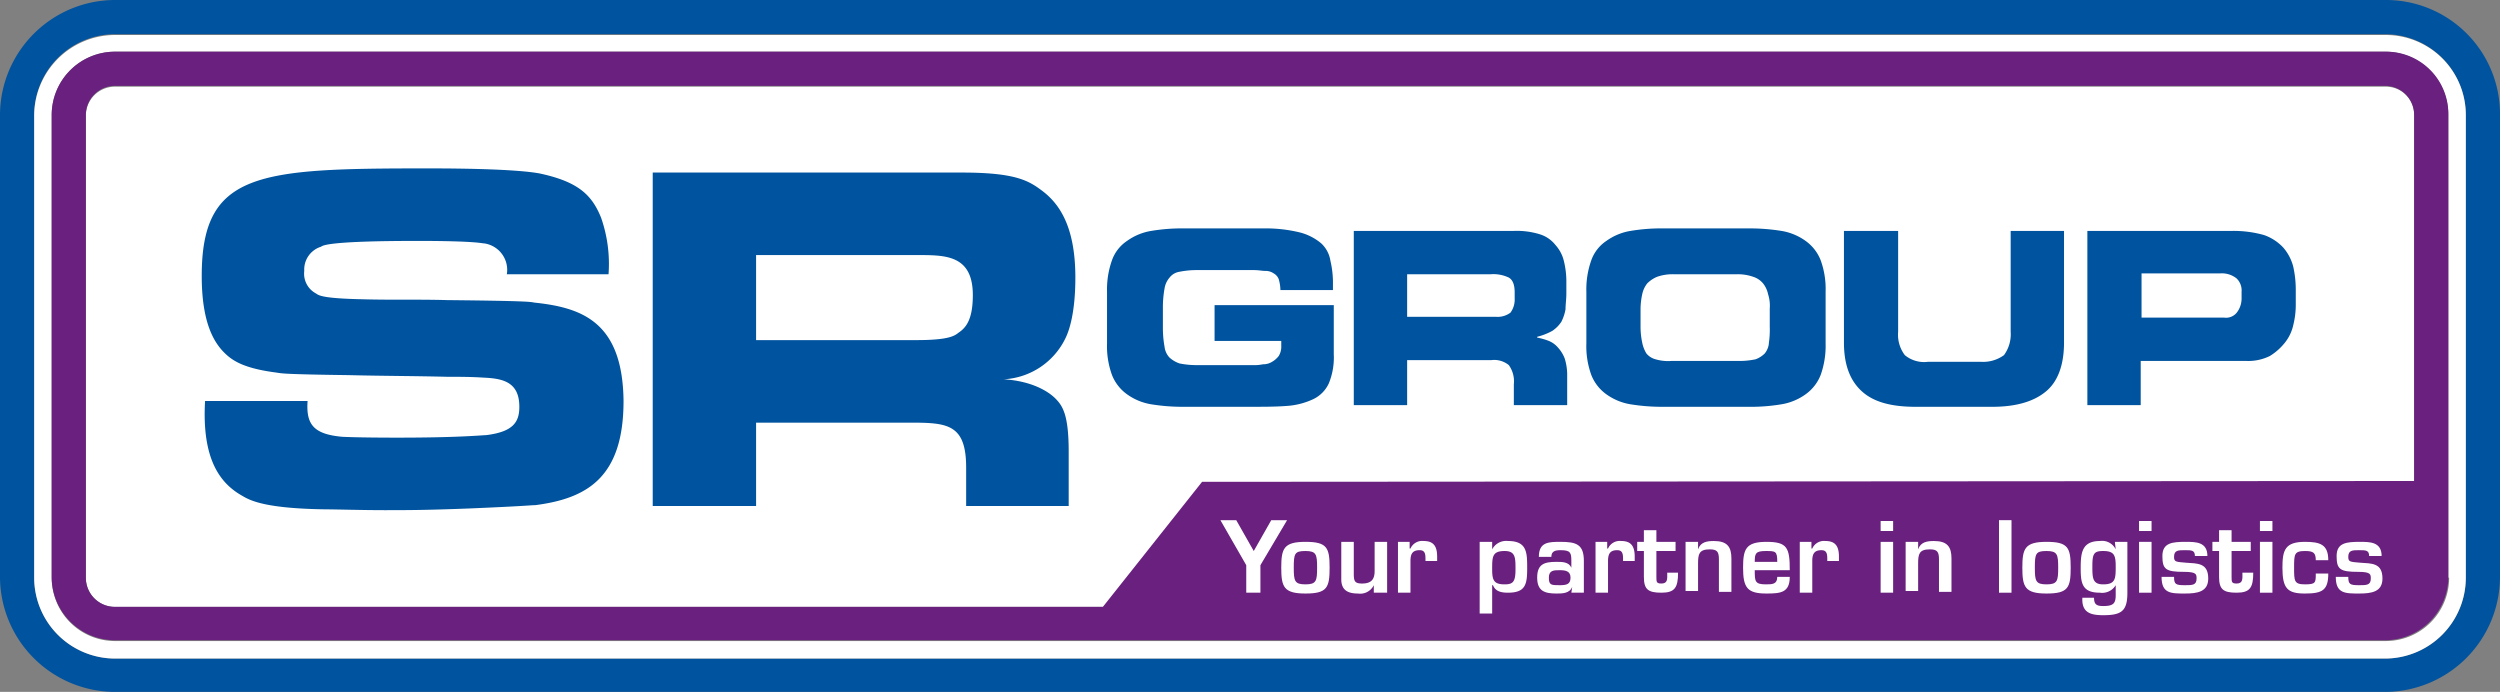
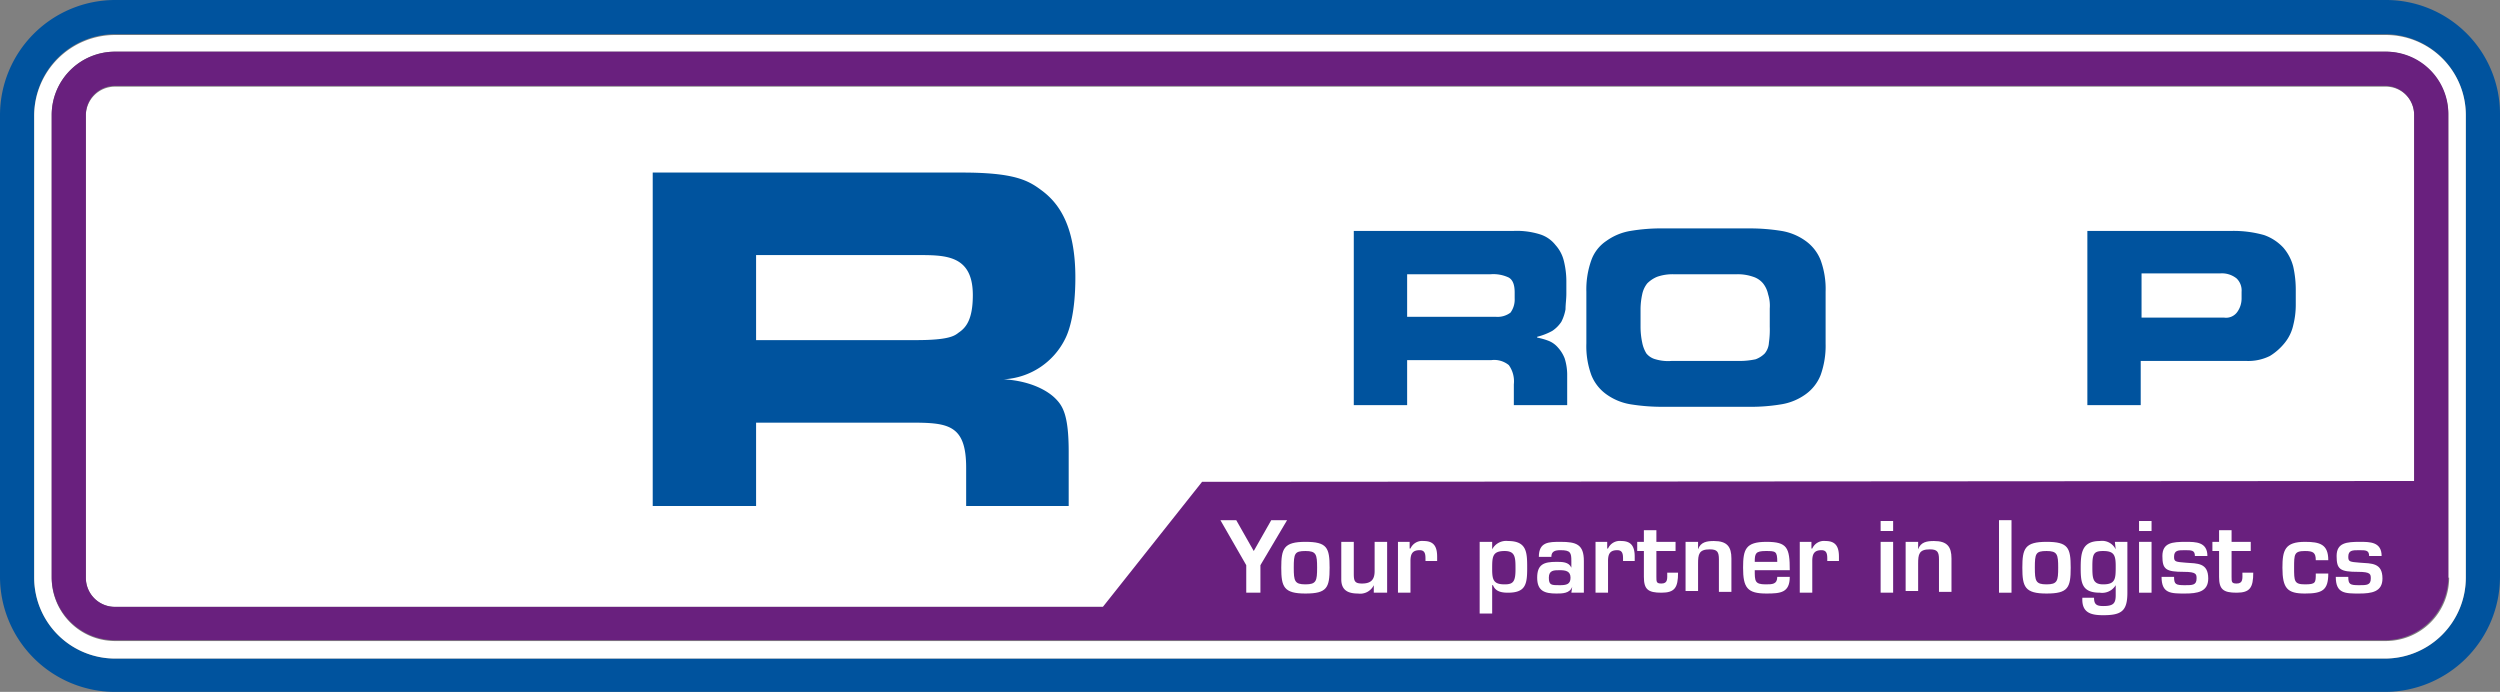
<svg xmlns="http://www.w3.org/2000/svg" id="f739d3c9-d3be-495c-b976-b43def078b7f" data-name="Layer 1" width="299.9" height="83" viewBox="0 0 299.9 83">
  <rect x="0" y="0" width="299.9" height="83" fill="#808080" stroke="none" />
  <defs>
    <style>.f2468fee-313b-47d0-b97f-8e22ba29dc97{fill:#fff;}.e280dc28-cd8a-4893-8261-70aa37eb6303,.ecd38e86-13d1-47fc-a40b-76d6cf7cc124{fill:#00539e;}.ac986db3-ef44-4fce-9287-035261bd0649{fill:#69207e;}.ecd38e86-13d1-47fc-a40b-76d6cf7cc124{fill-rule:evenodd;}</style>
  </defs>
  <title>sr-group-logo-whiteBG-300</title>
  <path class="f2468fee-313b-47d0-b97f-8e22ba29dc97" d="M286.2,10.4H13.8a3.48,3.48,0,0,0-3.5,3.5V69.3a3.48,3.48,0,0,0,3.5,3.5H286.1a3.48,3.48,0,0,0,3.5-3.5V13.8A3.37,3.37,0,0,0,286.2,10.4Z" />
  <path class="e280dc28-cd8a-4893-8261-70aa37eb6303" d="M286.2,0H13.8A13.83,13.83,0,0,0,0,13.8V69.2A13.83,13.83,0,0,0,13.8,83H286.1a13.83,13.83,0,0,0,13.8-13.8V13.8A13.68,13.68,0,0,0,286.2,0Zm9.6,69.3a9.71,9.71,0,0,1-9.7,9.7H13.8a9.71,9.71,0,0,1-9.7-9.7V13.8a9.71,9.71,0,0,1,9.7-9.7H286.1a9.71,9.71,0,0,1,9.7,9.7Z" />
  <path class="f2468fee-313b-47d0-b97f-8e22ba29dc97" d="M286.2,4.2H13.8a9.71,9.71,0,0,0-9.7,9.7V69.3A9.71,9.71,0,0,0,13.8,79H286.1a9.71,9.71,0,0,0,9.7-9.7V13.8A9.6,9.6,0,0,0,286.2,4.2Zm7.6,65.1a7.6,7.6,0,0,1-7.6,7.6H13.8a7.6,7.6,0,0,1-7.6-7.6V13.8a7.6,7.6,0,0,1,7.6-7.6H286.1a7.6,7.6,0,0,1,7.6,7.6V69.3Z" />
  <path class="ac986db3-ef44-4fce-9287-035261bd0649" d="M286.2,6.2H13.8a7.6,7.6,0,0,0-7.6,7.6V69.2a7.6,7.6,0,0,0,7.6,7.6H286.1a7.6,7.6,0,0,0,7.6-7.6V13.8A7.45,7.45,0,0,0,286.2,6.2Zm-142,51.6-11.9,15H13.8a3.48,3.48,0,0,1-3.5-3.5V13.8a3.48,3.48,0,0,1,3.5-3.5H286.1a3.48,3.48,0,0,1,3.5,3.5V57.7" />
  <path class="ecd38e86-13d1-47fc-a40b-76d6cf7cc124" d="M120.4,45.5a8.73,8.73,0,0,0,7.4-4.9c.5-1,1.2-3.2,1.2-7.3,0-6.1-1.9-8.9-4.1-10.5-1.6-1.2-3.3-2.1-9.5-2.1H78.3v40H90.7v-10H109c4.6,0,6.9.1,6.9,5.4v4.6h12.3V54.2c0-4.4-.7-5.5-1.6-6.4S123.7,45.7,120.4,45.5ZM115,39.9c-.5.4-1.2.9-5.1.9H90.7V30.6h19.2c3.4,0,6.8-.1,6.8,4.8,0,2.9-.8,3.9-1.7,4.5" />
-   <path class="ecd38e86-13d1-47fc-a40b-76d6cf7cc124" d="M64.1,36.3c-.5-.1-1-.2-10.5-.3-3.3-.1-6.7,0-10.1-.1-5-.1-5.3-.5-5.6-.7a2.68,2.68,0,0,1-1.4-2.7,2.86,2.86,0,0,1,2-2.9c.2-.1.4-.7,11.6-.7,7,0,7.7.3,8,.3a3.21,3.21,0,0,1,2.7,3.7H73a16.77,16.77,0,0,0-.9-6.8c-1.1-2.7-2.7-4.3-7.4-5.3-.6-.1-3.2-.6-13.4-.6-20.3,0-27.1.4-27.1,12.9,0,5.5,1.4,7.9,2.7,9.2,1,1,2.4,1.9,6.3,2.4.6.1,1,.2,8.6.3,4,.1,7.9.1,11.9.2,1.4,0,2.8,0,4.3.1,2.3.1,4.3.5,4.3,3.5,0,1.8-.7,3-4,3.4-.4,0-3.2.3-10.6.3-4.8,0-6.6-.1-6.6-.1-3.5-.3-4.4-1.5-4.2-4.3H24.6c-.4,7,1.8,9.9,4.5,11.4,1,.6,2.9,1.5,9.9,1.6,1.1,0,4.5.1,7.1.1s4.9,0,10.1-.2c7.1-.3,7.5-.4,8-.4,6.2-.8,10.6-3.3,10.6-12.5-.1-9.5-5-11.2-10.7-11.8" />
-   <path class="e280dc28-cd8a-4893-8261-70aa37eb6303" d="M132.8,35a10.44,10.44,0,0,1,.6-3.8,4.67,4.67,0,0,1,1.8-2.3,6.86,6.86,0,0,1,2.9-1.2,22.09,22.09,0,0,1,3.9-.3h9.6a17.19,17.19,0,0,1,4.4.5,6.51,6.51,0,0,1,2.5,1.3,3.6,3.6,0,0,1,1.1,2.1,11.43,11.43,0,0,1,.3,2.8v.7h-6.3a5.07,5.07,0,0,0-.2-1.3,1.34,1.34,0,0,0-.6-.7,1.69,1.69,0,0,0-1-.3c-.4,0-.8-.1-1.4-.1h-6.9a10.31,10.31,0,0,0-2,.2,1.85,1.85,0,0,0-1.2.7,2.62,2.62,0,0,0-.6,1.3,12.73,12.73,0,0,0-.2,2.2v2.6a12.73,12.73,0,0,0,.2,2.2,2.26,2.26,0,0,0,.6,1.3,3.46,3.46,0,0,0,1.2.7,10.31,10.31,0,0,0,2,.2h6.8a4.87,4.87,0,0,0,1.2-.1,2,2,0,0,0,1.1-.3,2.7,2.7,0,0,0,.8-.7,2.13,2.13,0,0,0,.3-1.2v-.6h-8V36.6H160v5.9a8.16,8.16,0,0,1-.6,3.5,3.9,3.9,0,0,1-1.9,1.9,8.8,8.8,0,0,1-3.2.8c-1.3.1-2.8.1-4.7.1H142a23.76,23.76,0,0,1-3.9-.3,6.86,6.86,0,0,1-2.9-1.2,5.17,5.17,0,0,1-1.8-2.3,10.08,10.08,0,0,1-.6-3.8Z" />
  <path class="e280dc28-cd8a-4893-8261-70aa37eb6303" d="M162.3,27.7h19.3a9.34,9.34,0,0,1,3.1.4,3.81,3.81,0,0,1,1.9,1.3,4.35,4.35,0,0,1,1,1.9,10.32,10.32,0,0,1,.3,2.6v1.3c0,.7-.1,1.3-.1,1.9a5.27,5.27,0,0,1-.5,1.5,3.84,3.84,0,0,1-1.1,1.1,7.51,7.51,0,0,1-1.8.7v.1a7.37,7.37,0,0,1,1.4.4,2.84,2.84,0,0,1,1.1.8,4.11,4.11,0,0,1,.8,1.3,6.65,6.65,0,0,1,.3,2.1v3.5h-6.4V46.1a3.34,3.34,0,0,0-.6-2.3,2.77,2.77,0,0,0-2.1-.6H168.8v5.4h-6.4V27.7ZM168.8,38h10.6a2.57,2.57,0,0,0,1.8-.5,2.65,2.65,0,0,0,.5-1.7v-.7c0-.9-.2-1.5-.7-1.8a4.32,4.32,0,0,0-2.2-.4h-10V38Z" />
  <path class="e280dc28-cd8a-4893-8261-70aa37eb6303" d="M190.3,35a10.44,10.44,0,0,1,.6-3.8,4.67,4.67,0,0,1,1.8-2.3,6.86,6.86,0,0,1,2.9-1.2,22.09,22.09,0,0,1,3.9-.3h10.3a23.76,23.76,0,0,1,3.9.3,6.86,6.86,0,0,1,2.9,1.2,5.17,5.17,0,0,1,1.8,2.3A10.08,10.08,0,0,1,219,35v6.2a10.44,10.44,0,0,1-.6,3.8,5.17,5.17,0,0,1-1.8,2.3,6.86,6.86,0,0,1-2.9,1.2,22.09,22.09,0,0,1-3.9.3H199.5a23.76,23.76,0,0,1-3.9-.3,6.86,6.86,0,0,1-2.9-1.2,5.17,5.17,0,0,1-1.8-2.3,10.08,10.08,0,0,1-.6-3.8Zm6.5,4.2a9.2,9.2,0,0,0,.2,1.9,3.92,3.92,0,0,0,.5,1.3,2.1,2.1,0,0,0,1.1.7,5.26,5.26,0,0,0,1.9.2h8.2a9.2,9.2,0,0,0,1.9-.2,3,3,0,0,0,1.1-.7,2.23,2.23,0,0,0,.5-1.3,10.89,10.89,0,0,0,.1-1.9V37a4.42,4.42,0,0,0-.2-1.7,3.1,3.1,0,0,0-.6-1.3,2.55,2.55,0,0,0-1.2-.8,5.62,5.62,0,0,0-2-.3h-7.5a5.62,5.62,0,0,0-2,.3,3.6,3.6,0,0,0-1.2.8,3.1,3.1,0,0,0-.6,1.3,8.81,8.81,0,0,0-.2,1.7Z" />
-   <path class="e280dc28-cd8a-4893-8261-70aa37eb6303" d="M221.3,27.7h6.4V39.8a4.07,4.07,0,0,0,.8,2.8,3.62,3.62,0,0,0,2.8.8h6.3a4.25,4.25,0,0,0,2.8-.8,4.25,4.25,0,0,0,.8-2.8V27.7h6.4V41.1c0,2.6-.7,4.6-2.1,5.8s-3.5,1.9-6.5,1.9h-9.2c-3,0-5.1-.6-6.5-1.9s-2.1-3.2-2.1-5.8V27.7Z" />
  <path class="e280dc28-cd8a-4893-8261-70aa37eb6303" d="M250.4,27.7h17.4a13.46,13.46,0,0,1,3.8.5,5.75,5.75,0,0,1,2.3,1.5,5.61,5.61,0,0,1,1.2,2.3,12.65,12.65,0,0,1,.3,2.8v1.8a9.86,9.86,0,0,1-.3,2.4,5.12,5.12,0,0,1-1,2.1,6.9,6.9,0,0,1-1.8,1.6,5.81,5.81,0,0,1-2.8.6H256.8v5.3h-6.4Zm6.4,10.4h10a1.65,1.65,0,0,0,1.6-.7,2.77,2.77,0,0,0,.5-1.6V35a2,2,0,0,0-.6-1.6,2.81,2.81,0,0,0-2-.6h-9.4v5.3Z" />
  <path class="f2468fee-313b-47d0-b97f-8e22ba29dc97" d="M151.2,67.8v3.3h-1.7V67.8l-3.1-5.4h1.9l2.1,3.7h0l2.1-3.7h1.9Z" />
  <path class="f2468fee-313b-47d0-b97f-8e22ba29dc97" d="M159.5,68.1c0,2.4-.3,3.1-2.9,3.1s-2.9-.8-2.9-3.1.3-3.1,2.9-3.1S159.5,65.7,159.5,68.1Zm-4.3,0c0,1.6.1,2,1.4,2s1.4-.4,1.4-2-.1-2-1.4-2S155.2,66.4,155.2,68.1Z" />
  <path class="f2468fee-313b-47d0-b97f-8e22ba29dc97" d="M164.8,71.1v-.9h0a1.81,1.81,0,0,1-1.9,1c-1.2,0-2-.4-2-1.7V65h1.5v3.8c0,.9.1,1.2,1,1.2,1.1,0,1.5-.5,1.5-1.5V65h1.5v6.1Z" />
  <path class="f2468fee-313b-47d0-b97f-8e22ba29dc97" d="M169.1,65v.8h.1a1.54,1.54,0,0,1,1.6-.9c1.3,0,1.6.8,1.6,1.9v.5H171V67c0-.6-.1-1-.7-1-.9,0-1.1.5-1.1,1.3v3.8h-1.5V65Z" />
  <path class="f2468fee-313b-47d0-b97f-8e22ba29dc97" d="M179,65.9h0a1.89,1.89,0,0,1,1.9-1c2.3,0,2.3,1.4,2.3,3.3s-.2,2.9-2.3,2.9c-.7,0-1.5-.1-1.8-.9H179v3.4h-1.5V65H179Zm2.8,2.4c0-1.4,0-2.2-1.3-2.2-1.5,0-1.5.7-1.5,2.2,0,1.3.2,1.8,1.5,1.8C181.5,70.1,181.8,69.8,181.8,68.3Z" />
  <path class="f2468fee-313b-47d0-b97f-8e22ba29dc97" d="M188.6,70.4h0c-.3.8-1.2.8-1.9.8-1.4,0-2.3-.3-2.3-1.9s.8-1.9,2.3-1.9c.7,0,1.5,0,1.8.7h0v-.8c0-1-.1-1.3-1.3-1.3-.6,0-1.1.1-1.1.8h-1.5c0-1.8,1.2-1.8,2.6-1.8,1.9,0,2.8.3,2.8,2.3v3.8h-1.5Zm-2.8-1.1c0,.9.3.9,1.3.9.8,0,1.3-.1,1.3-.9s-.6-.9-1.3-.9S185.8,68.4,185.8,69.3Z" />
  <path class="f2468fee-313b-47d0-b97f-8e22ba29dc97" d="M192.8,65v.8h.1a1.54,1.54,0,0,1,1.6-.9c1.3,0,1.6.8,1.6,1.9v.5h-1.4V67c0-.6-.1-1-.7-1-.9,0-1.1.5-1.1,1.3v3.8h-1.5V65Z" />
  <path class="f2468fee-313b-47d0-b97f-8e22ba29dc97" d="M196.4,65h.8V63.6h1.5V65H201v1.1h-2.3v3.1c0,.6,0,.8.6.8.8,0,.7-.6.7-1.3h1.3c0,1.8-.4,2.4-2,2.4s-2.1-.4-2.1-1.9V66.1h-.8Z" />
  <path class="f2468fee-313b-47d0-b97f-8e22ba29dc97" d="M203.7,65v.9h0c.3-.9,1.1-1,1.9-1,1.6,0,2.1.7,2.1,2.1v4h-1.5V67.1c0-.9-.2-1.2-1.1-1.2-1.3,0-1.4.6-1.4,1.7v3.3h-1.5V65Z" />
  <path class="f2468fee-313b-47d0-b97f-8e22ba29dc97" d="M214.7,69.2c0,1.9-1.1,2-2.8,2-2.3,0-2.8-.7-2.8-3.1,0-2.2.3-3.1,2.8-3.1s2.8.7,2.8,3.4h-4.2c0,1.3,0,1.7,1.3,1.7.8,0,1.4,0,1.4-.9Zm-1.5-1.8c0-1.3-.2-1.3-1.4-1.3s-1.3.3-1.3,1.3Z" />
  <path class="f2468fee-313b-47d0-b97f-8e22ba29dc97" d="M217.3,65v.8h.1a1.54,1.54,0,0,1,1.6-.9c1.3,0,1.6.8,1.6,1.9v.5h-1.4V67c0-.6-.1-1-.7-1-.9,0-1.1.5-1.1,1.3v3.8h-1.5V65Z" />
  <path class="f2468fee-313b-47d0-b97f-8e22ba29dc97" d="M227.1,63.7h-1.5V62.5h1.5Zm0,7.4h-1.5V65h1.5Z" />
  <path class="f2468fee-313b-47d0-b97f-8e22ba29dc97" d="M230.1,65v.9h0c.3-.9,1.1-1,1.9-1,1.6,0,2.1.7,2.1,2.1v4h-1.5V67.1c0-.9-.2-1.2-1.1-1.2-1.3,0-1.4.6-1.4,1.7v3.3h-1.5V65Z" />
  <path class="f2468fee-313b-47d0-b97f-8e22ba29dc97" d="M241.3,71.1h-1.5V62.4h1.5Z" />
  <path class="f2468fee-313b-47d0-b97f-8e22ba29dc97" d="M248.4,68.1c0,2.4-.3,3.1-2.9,3.1s-2.9-.8-2.9-3.1.3-3.1,2.9-3.1S248.4,65.7,248.4,68.1Zm-4.3,0c0,1.6.1,2,1.4,2s1.4-.4,1.4-2-.1-2-1.4-2S244.1,66.4,244.1,68.1Z" />
  <path class="f2468fee-313b-47d0-b97f-8e22ba29dc97" d="M253.8,70.2h0a1.89,1.89,0,0,1-1.9.9c-2.1,0-2.3-1.1-2.3-2.9s.1-3.3,2.3-3.3a1.81,1.81,0,0,1,1.9,1h0l-.1-.9h1.5v6.1c0,2.2-.7,2.7-2.9,2.7-1.5,0-2.6-.3-2.5-2.1h1.4c0,.8.3,1,1.1,1,1.2,0,1.5-.3,1.5-1.3ZM251,67.9c0,1.4,0,2.2,1.3,2.2,1.5,0,1.5-.7,1.5-2.2,0-1.3-.2-1.8-1.5-1.8C251.2,66.1,251,66.4,251,67.9Z" />
  <path class="f2468fee-313b-47d0-b97f-8e22ba29dc97" d="M258.1,63.7h-1.5V62.5h1.5Zm0,7.4h-1.5V65h1.5Z" />
  <path class="f2468fee-313b-47d0-b97f-8e22ba29dc97" d="M263.3,66.7c0-.7-.4-.7-1.2-.7s-1.3,0-1.3.8c0,.6.2.6,1.4.7,1.4.1,2.7,0,2.7,1.9,0,1.6-1.3,1.8-2.8,1.8-1.7,0-2.8,0-2.8-2h1.5c0,.9.2,1,1.3,1,.9,0,1.4,0,1.4-.8,0-.5,0-.8-1.5-.8-2.2,0-2.6-.3-2.6-1.9s1.2-1.7,2.8-1.7c1.2,0,2.6,0,2.6,1.7Z" />
  <path class="f2468fee-313b-47d0-b97f-8e22ba29dc97" d="M265.4,65h.8V63.6h1.5V65H270v1.1h-2.3v3.1c0,.6,0,.8.6.8.8,0,.7-.6.7-1.3h1.3c0,1.8-.4,2.4-2,2.4s-2.1-.4-2.1-1.9V66.1h-.8Z" />
-   <path class="f2468fee-313b-47d0-b97f-8e22ba29dc97" d="M272.6,63.7h-1.5V62.5h1.5Zm0,7.4h-1.5V65h1.5Z" />
  <path class="f2468fee-313b-47d0-b97f-8e22ba29dc97" d="M279.3,68.8c0,2-.7,2.4-2.8,2.4s-2.7-.6-2.7-3.1c0-2.1.3-3.1,2.7-3.1,1.8,0,2.8.3,2.8,2.2h-1.5c0-.9-.3-1.1-1.3-1.1-1.3,0-1.3.4-1.3,2s0,2,1.3,2,1.3-.2,1.3-1.3Z" />
  <path class="f2468fee-313b-47d0-b97f-8e22ba29dc97" d="M284.2,66.7c0-.7-.4-.7-1.2-.7s-1.3,0-1.3.8c0,.6.2.6,1.4.7,1.4.1,2.7,0,2.7,1.9,0,1.6-1.3,1.8-2.8,1.8-1.7,0-2.8,0-2.8-2h1.5c0,.9.2,1,1.3,1,.9,0,1.4,0,1.4-.8,0-.5,0-.8-1.5-.8-2.2,0-2.6-.3-2.6-1.9s1.2-1.7,2.8-1.7c1.2,0,2.6,0,2.6,1.7Z" />
</svg>